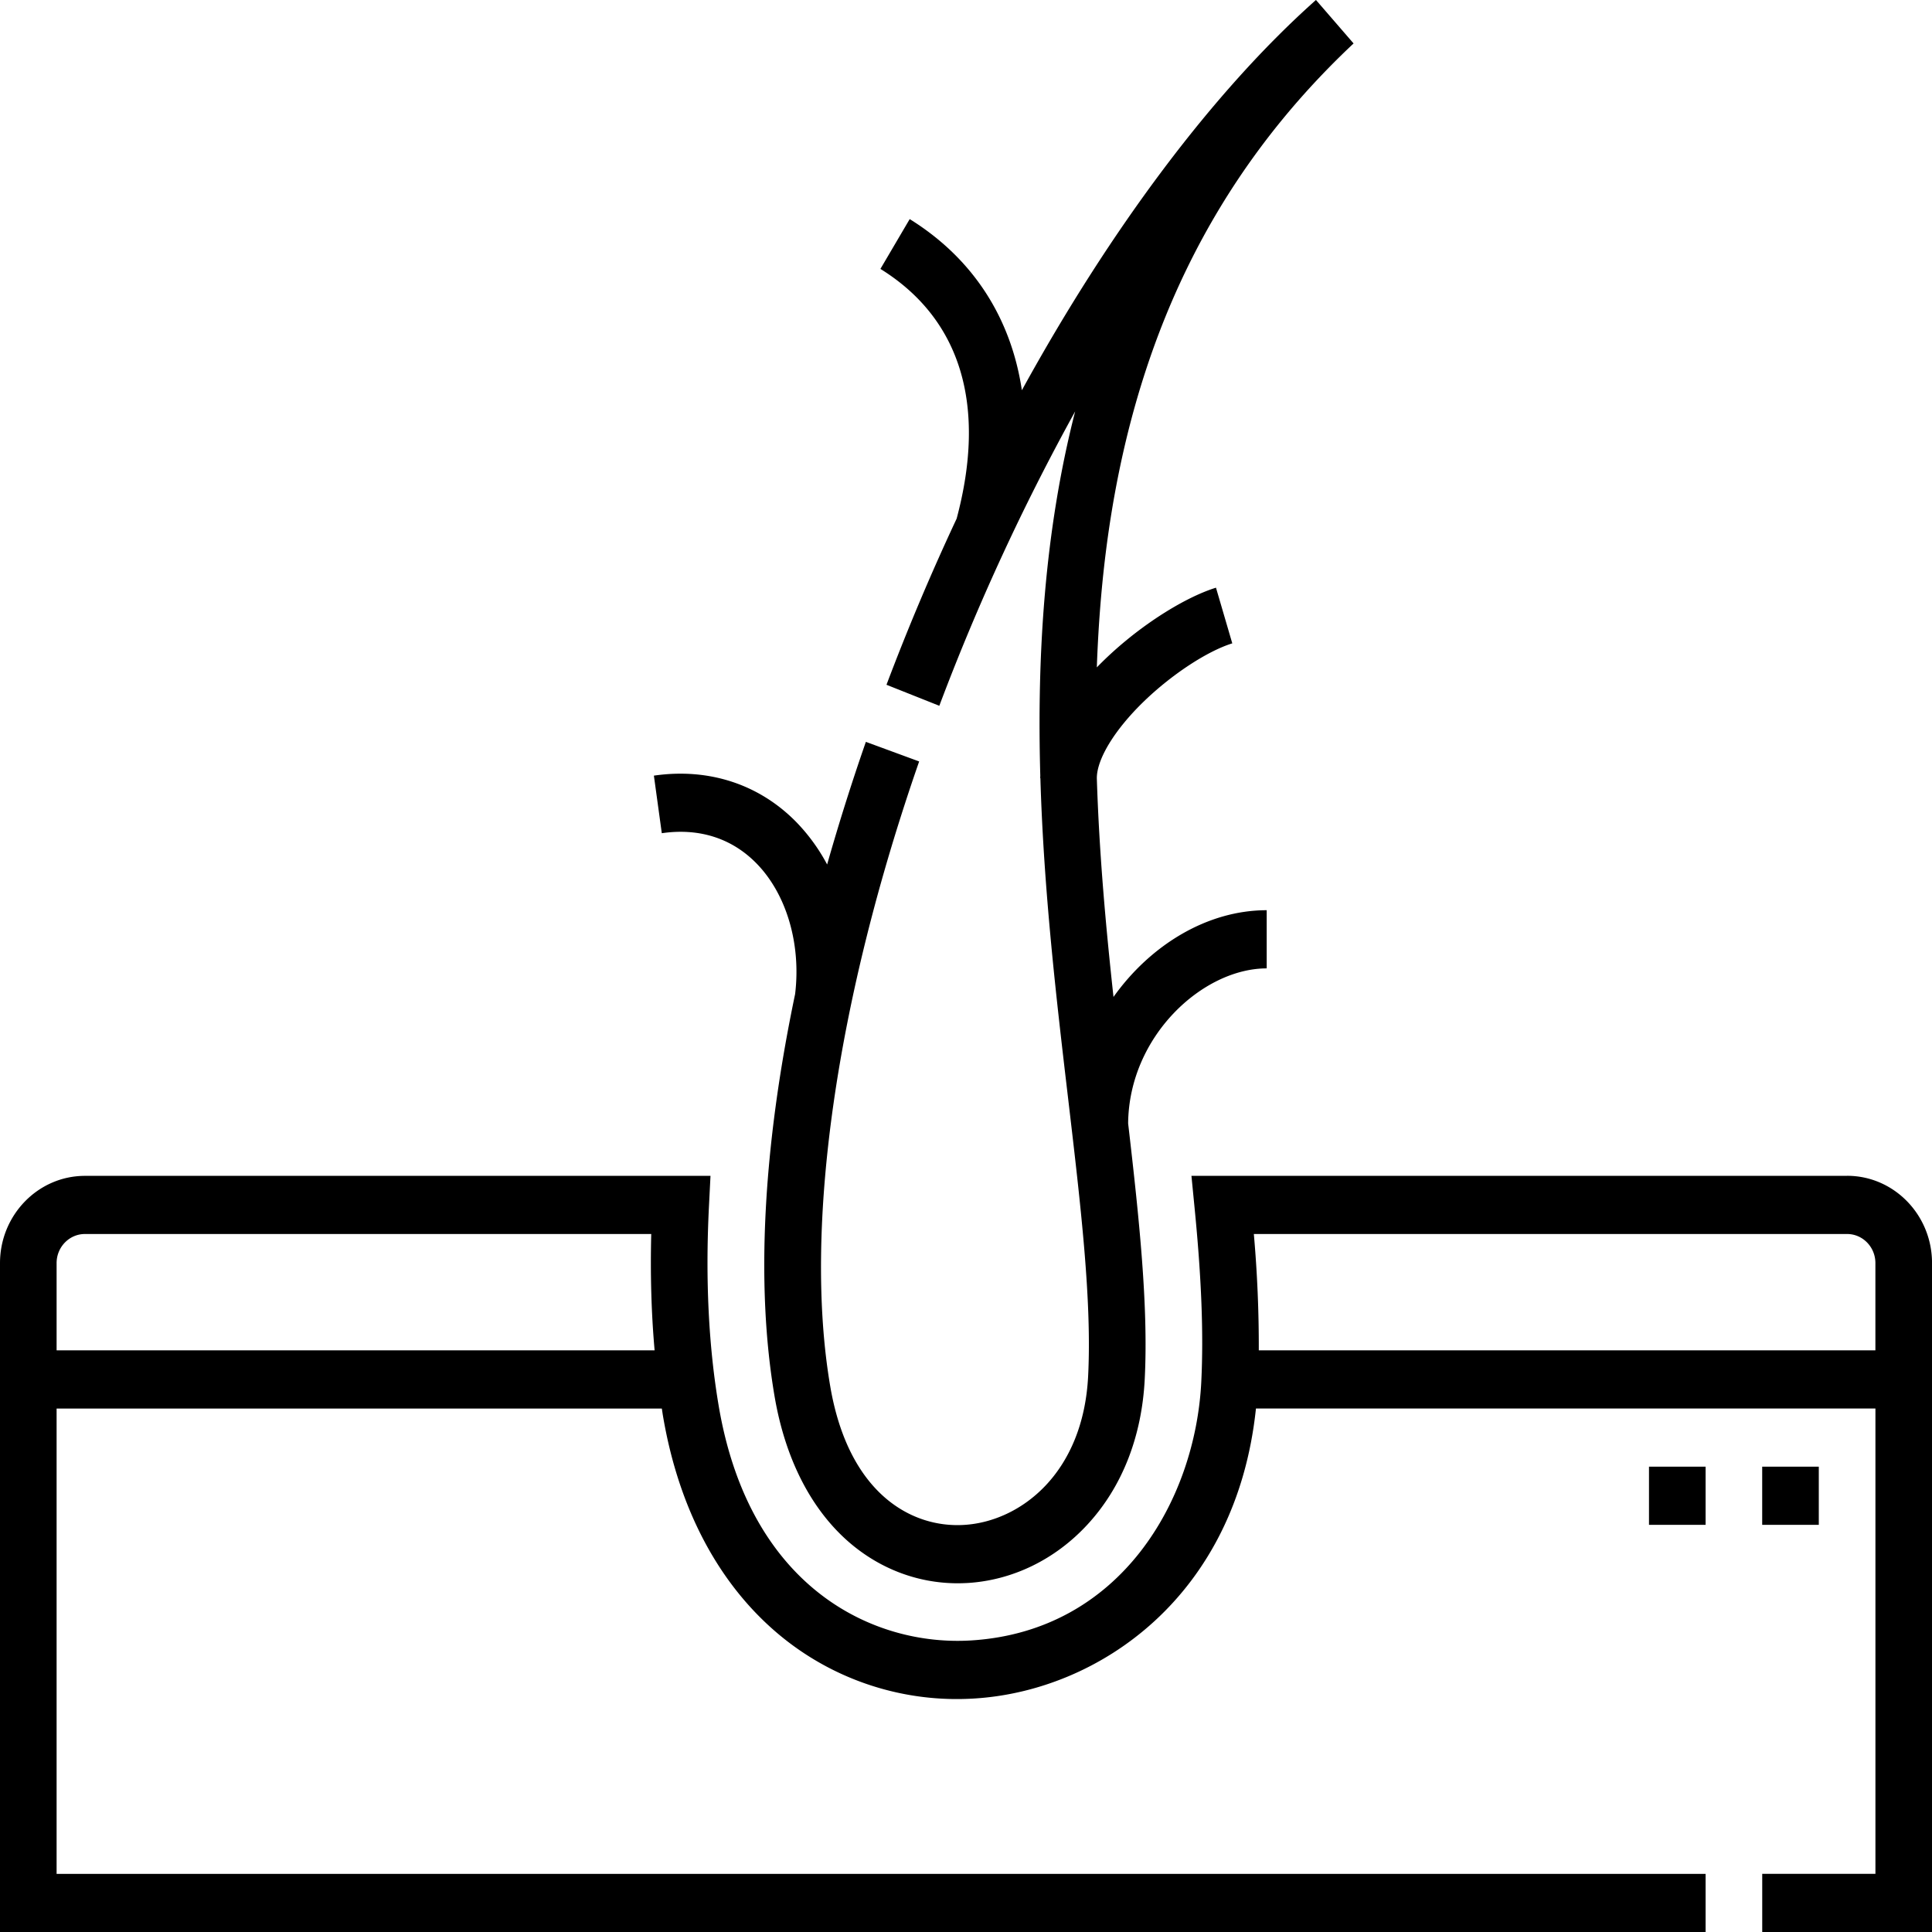
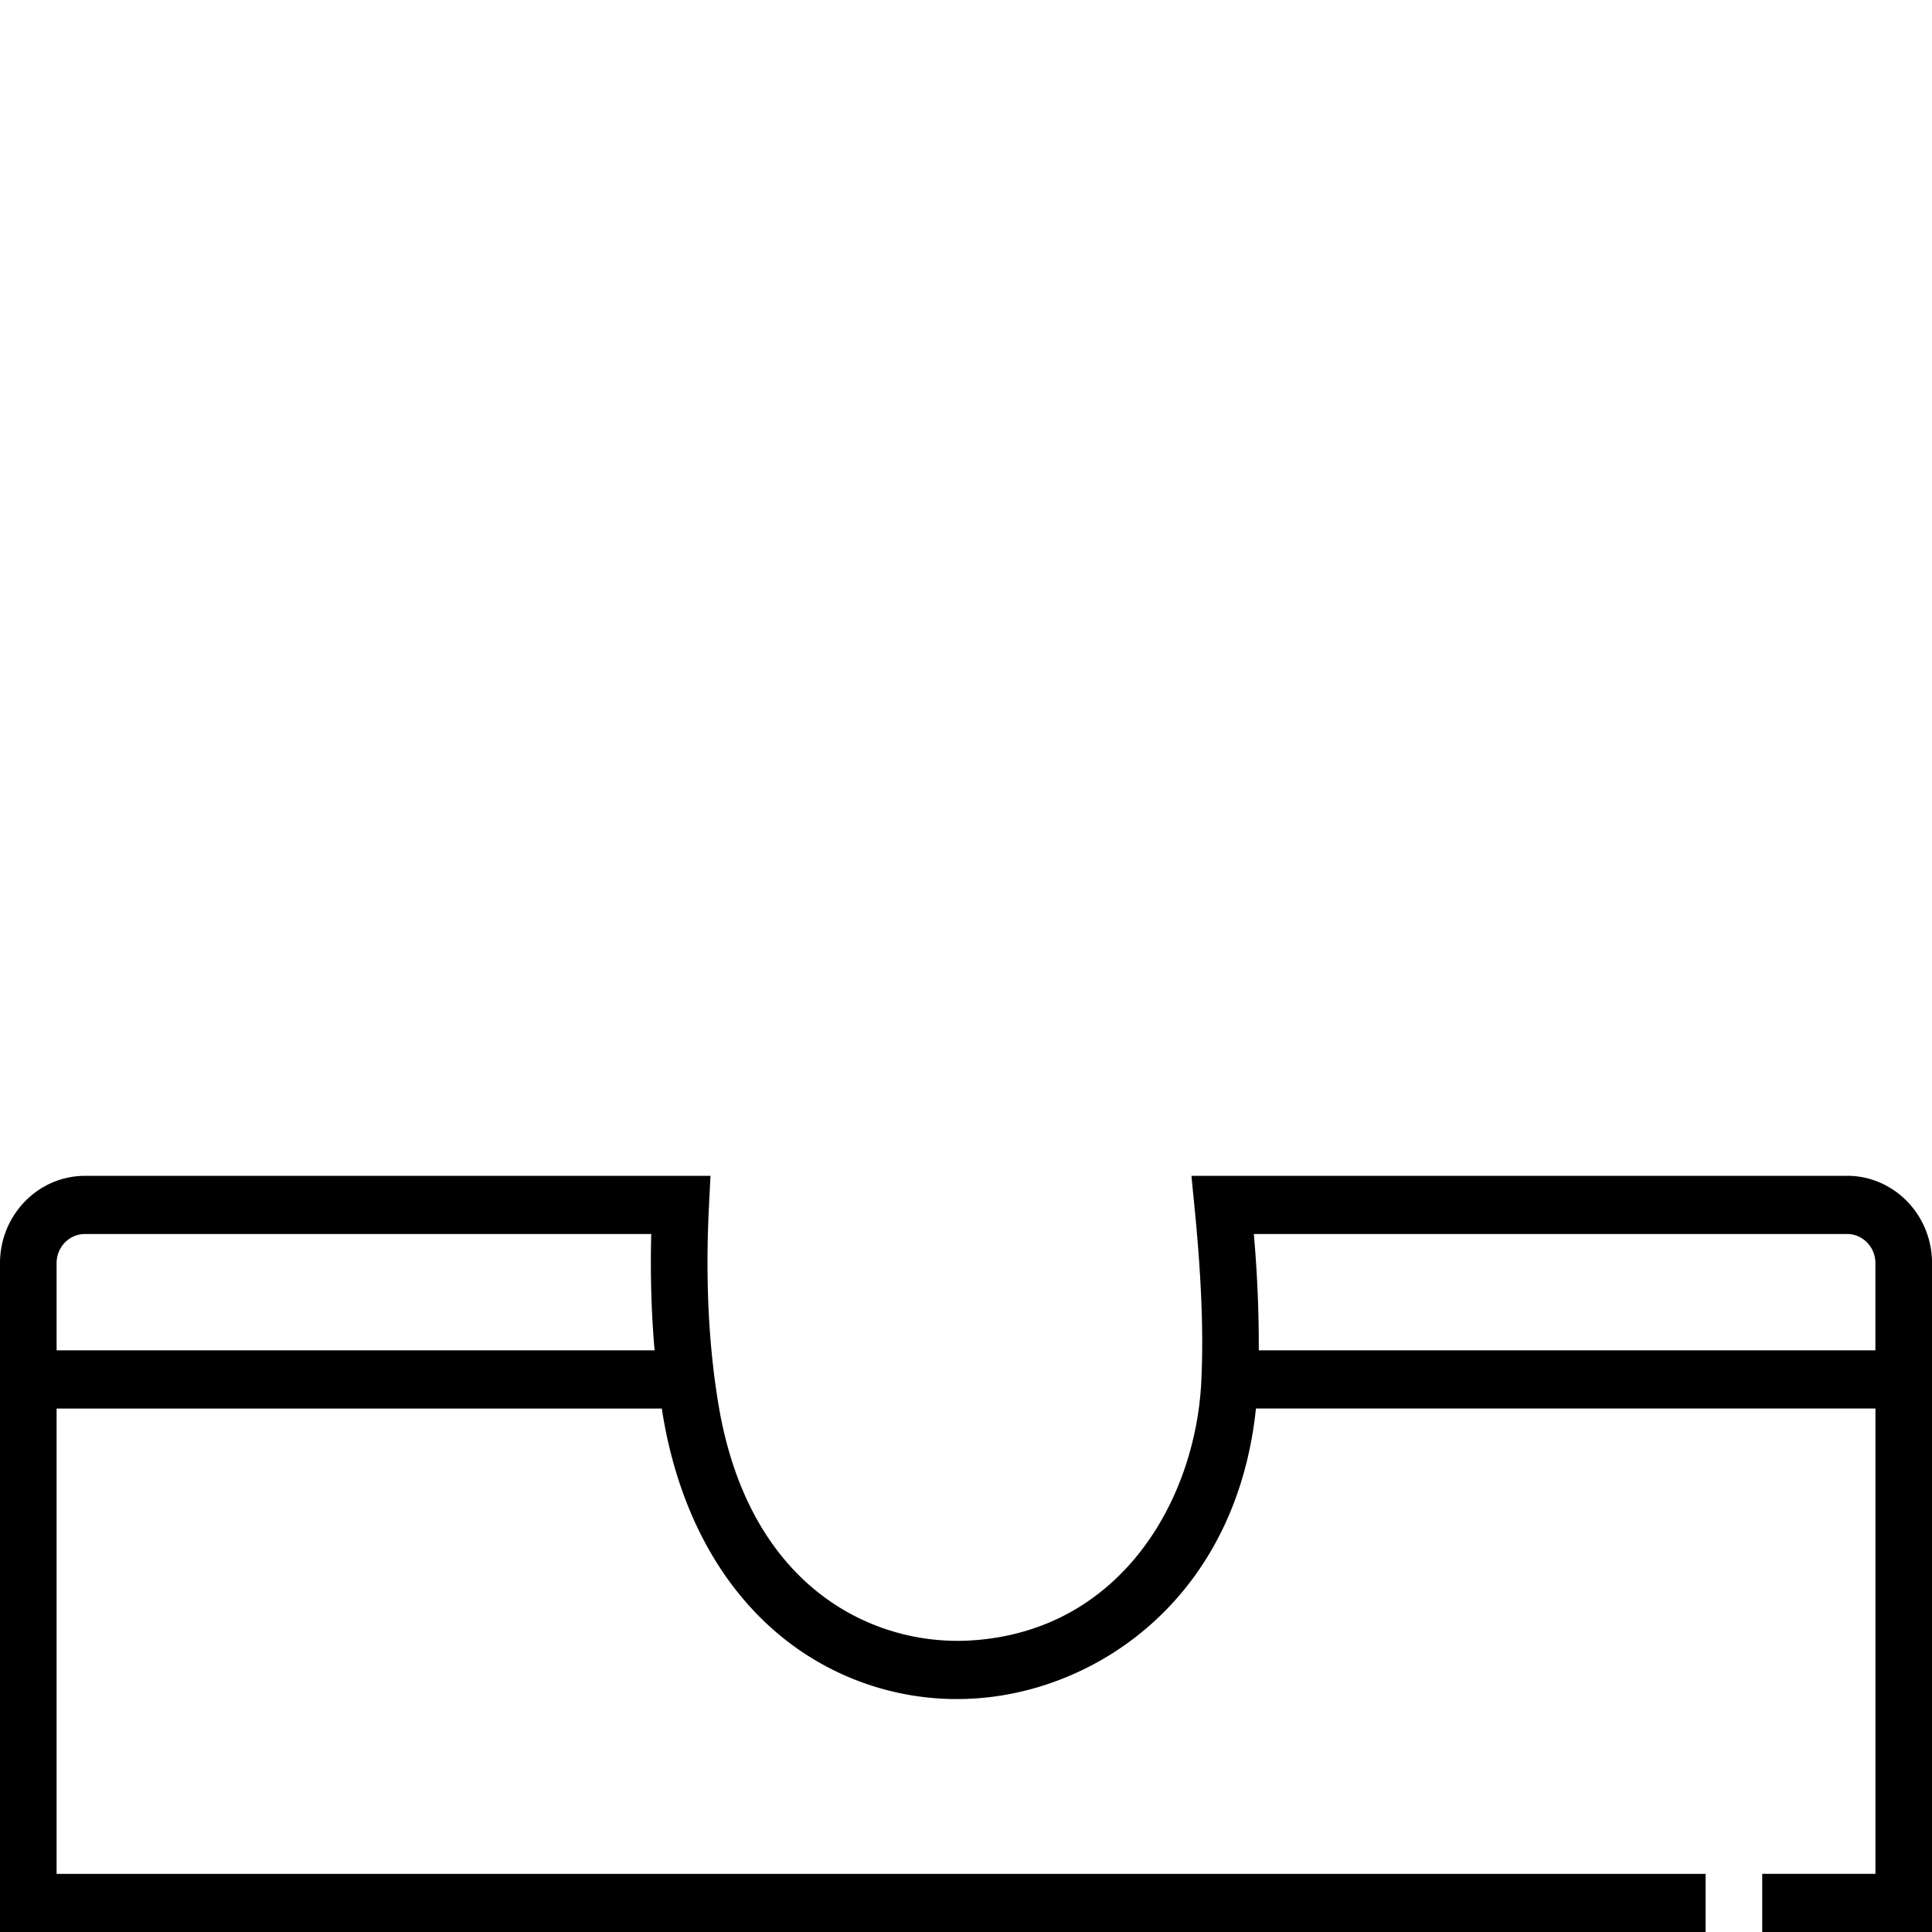
<svg xmlns="http://www.w3.org/2000/svg" width="64" height="64" fill="none">
  <g fill="#000" clip-path="url(#a)">
    <path d="M61.188 38.951h-21.72l.104 1.061c.23 2.335.3 4.167.222 5.765-.195 3.907-2.661 8.252-7.616 8.564-3.217.202-7.335-1.706-8.367-7.75-.338-1.988-.448-4.217-.326-6.625l.051-1.014H2.812C1.262 38.953 0 40.25 0 41.843v22.16h56.5v-1.928H1.875V46.66h20.049c.014.087.026.177.041.263.526 3.084 1.865 5.59 3.872 7.251a9.189 9.189 0 0 0 6.457 2.09c4.11-.26 8.659-3.376 9.311-9.606h20.521v15.415h-3.75V64h5.625V41.84c0-1.594-1.261-2.89-2.812-2.89h-.002Zm-59.313 5.78v-2.89c0-.531.42-.963.938-.963h18.76c-.033 1.342.003 2.63.112 3.854H1.875Zm39.824 0a42.23 42.23 0 0 0-.164-3.853h19.653c.517 0 .937.432.937.963v2.89H41.699Z" />
-     <path d="M54.625 48.585H56.5v1.927h-1.875v-1.927ZM58.375 48.585h1.875v1.927h-1.875v-1.927ZM25.06 28.602c.994 1.015 1.48 2.668 1.279 4.329-1.063 5.073-1.308 9.647-.68 13.326.345 2.023 1.172 3.67 2.39 4.763 1.035.927 2.327 1.428 3.672 1.428.114 0 .23-.004.343-.01 1.49-.094 2.897-.782 3.962-1.938 1.145-1.242 1.8-2.91 1.895-4.821.12-2.392-.173-5.222-.55-8.463.025-2.896 2.478-5.137 4.59-5.137v-1.927c-1.98 0-3.858 1.163-5.075 2.873-.255-2.337-.475-4.771-.552-7.248 0-.64.6-1.616 1.564-2.547.922-.891 2.097-1.662 2.923-1.918l-.54-1.844c-1.08.334-2.692 1.346-3.947 2.64.044-1.256.136-2.515.292-3.77.872-6.999 3.558-12.526 8.213-16.899l-1.246-1.44c-3.405 3.029-6.802 7.578-9.742 12.928-.36-2.401-1.622-4.369-3.716-5.669l-.97 1.65c2.659 1.65 3.531 4.51 2.525 8.273a77.47 77.47 0 0 0-2.324 5.503l1.75.696a74.338 74.338 0 0 1 4.5-9.752c-1.023 3.995-1.266 8.103-1.155 12.06l-.003.09h.006c.11 3.732.532 7.329.914 10.569.426 3.616.793 6.738.668 9.233-.16 3.223-2.237 4.817-4.1 4.934-1.75.112-3.837-1.038-4.443-4.59-.89-5.212.183-12.758 2.945-20.7l-1.765-.649a73.197 73.197 0 0 0-1.283 4.062 6.174 6.174 0 0 0-1.019-1.402c-1.23-1.257-2.907-1.805-4.72-1.541l.262 1.907c1.236-.18 2.32.166 3.136 1l.001.001Z" />
  </g>
  <defs>
    <clipPath id="a">
      <path fill="#fff" d="M0 0h64v64H0z" />
    </clipPath>
  </defs>
</svg>